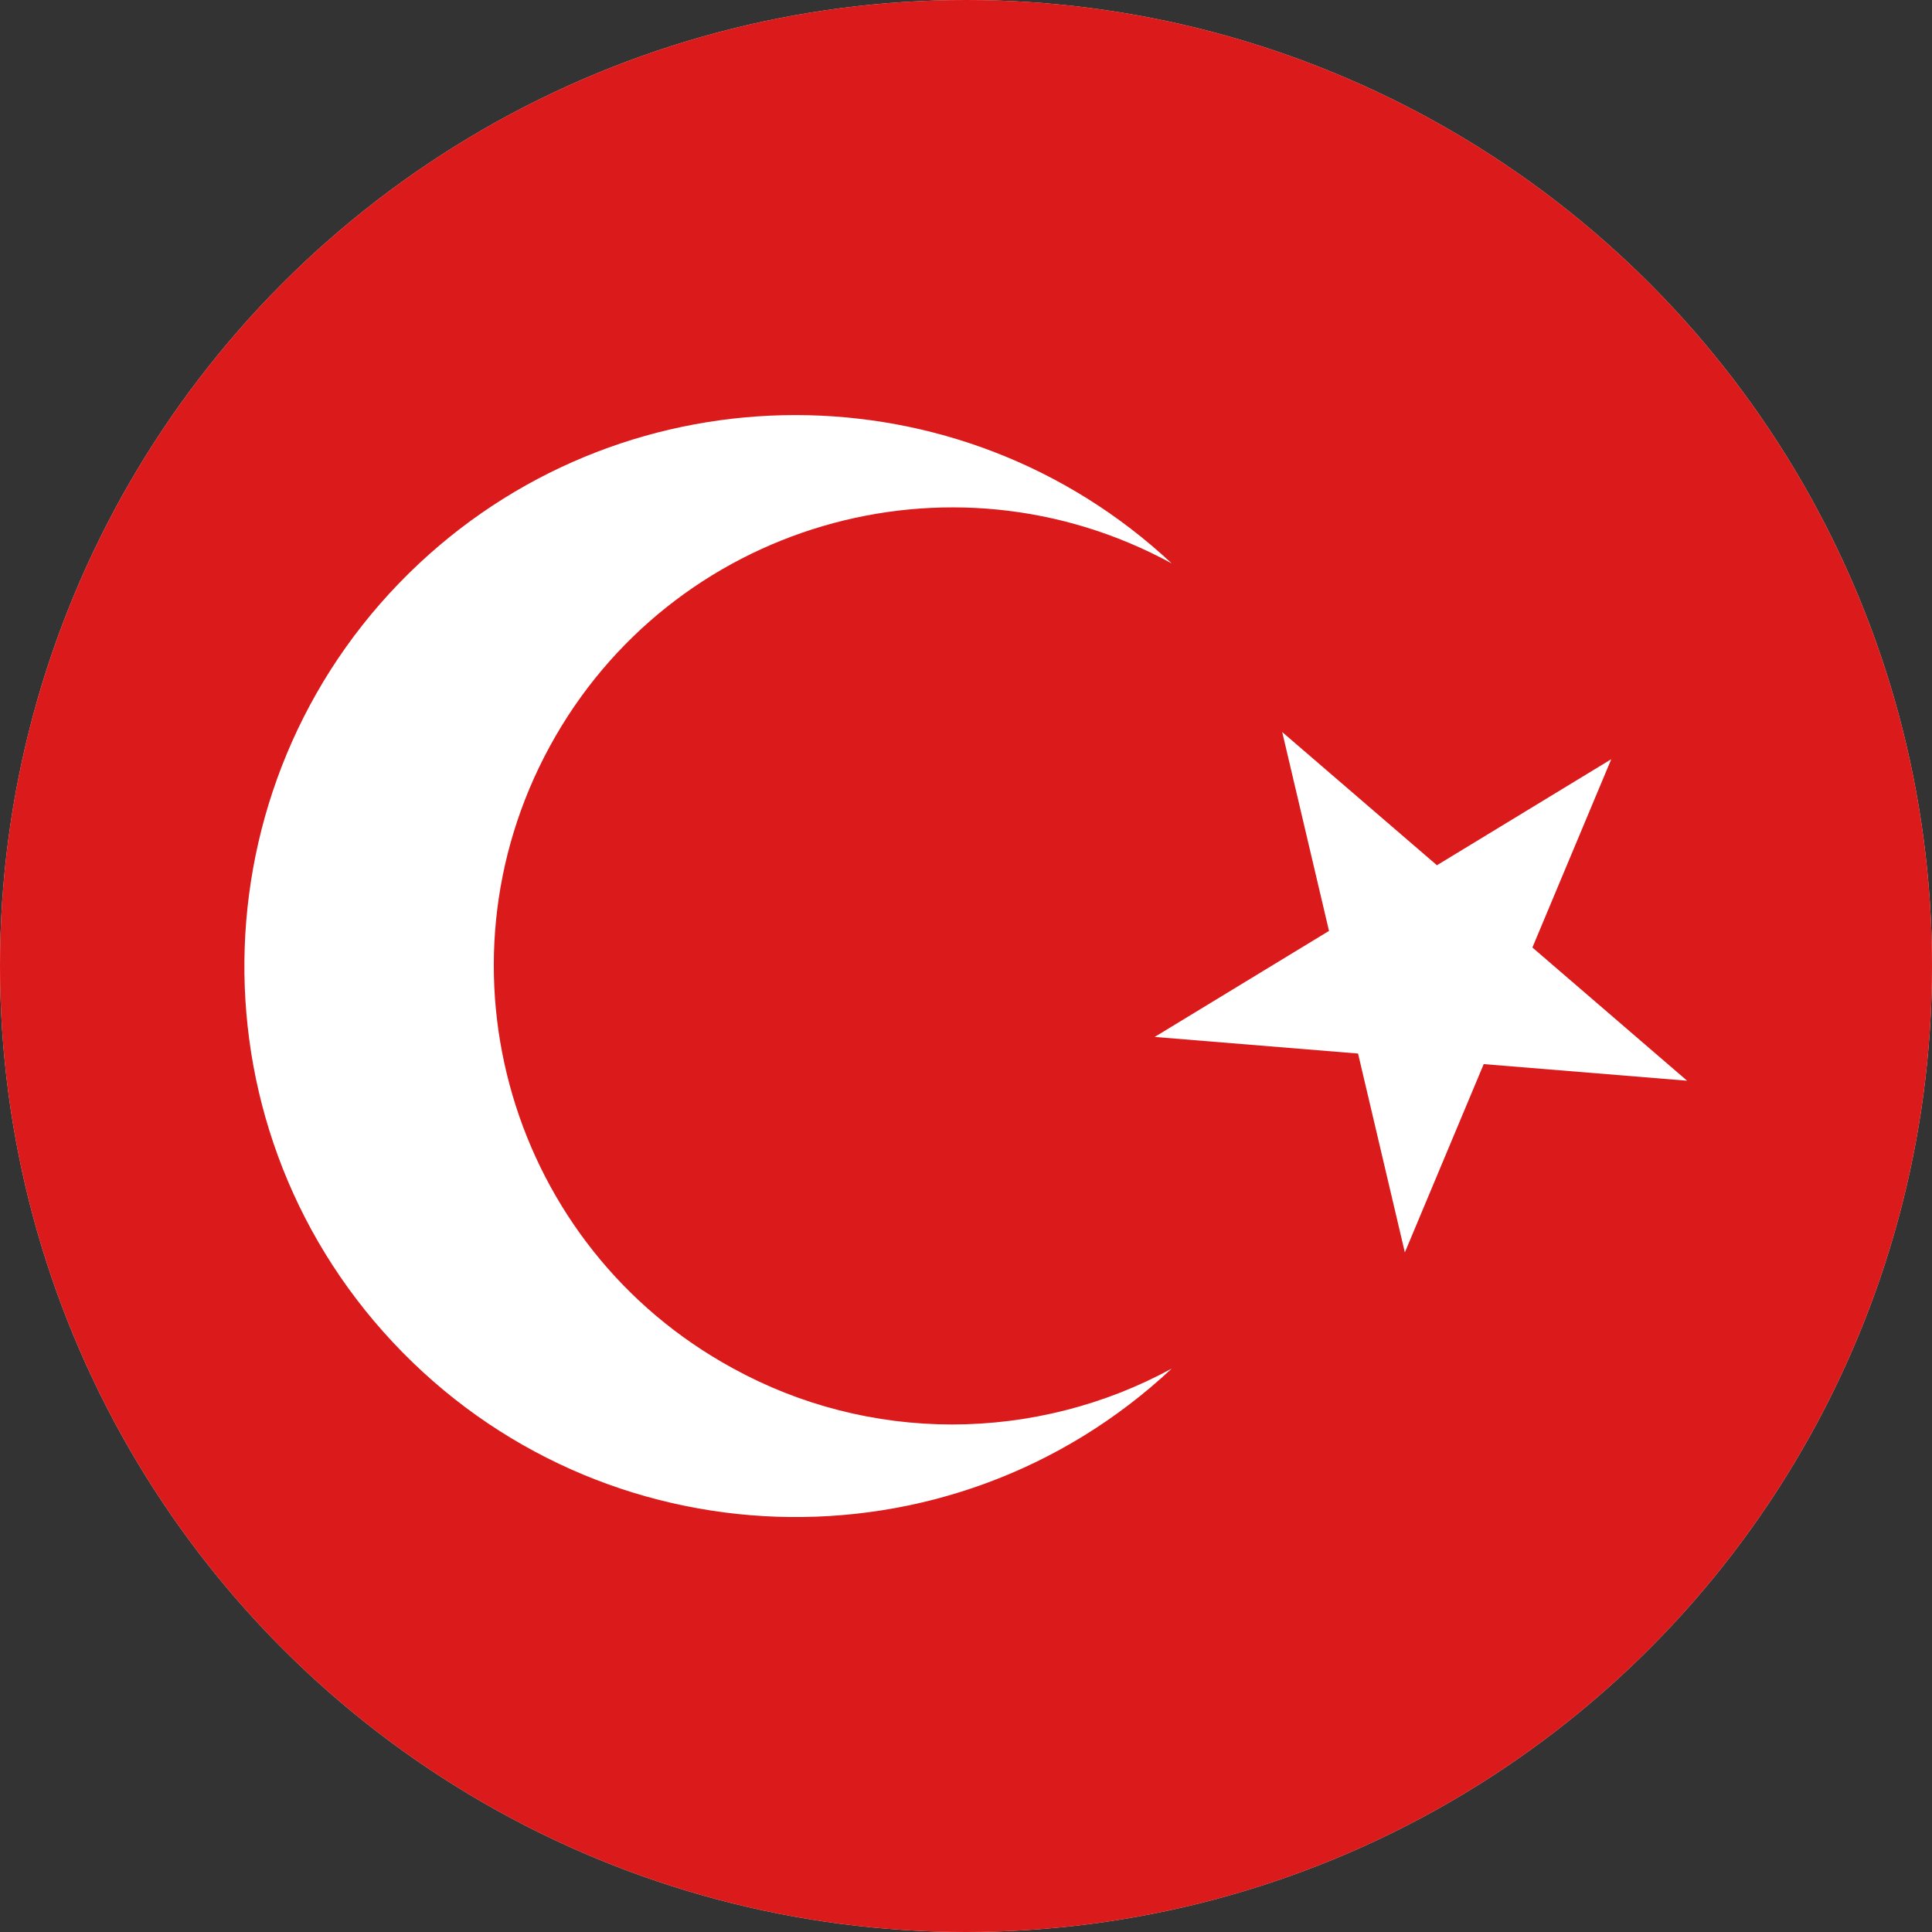
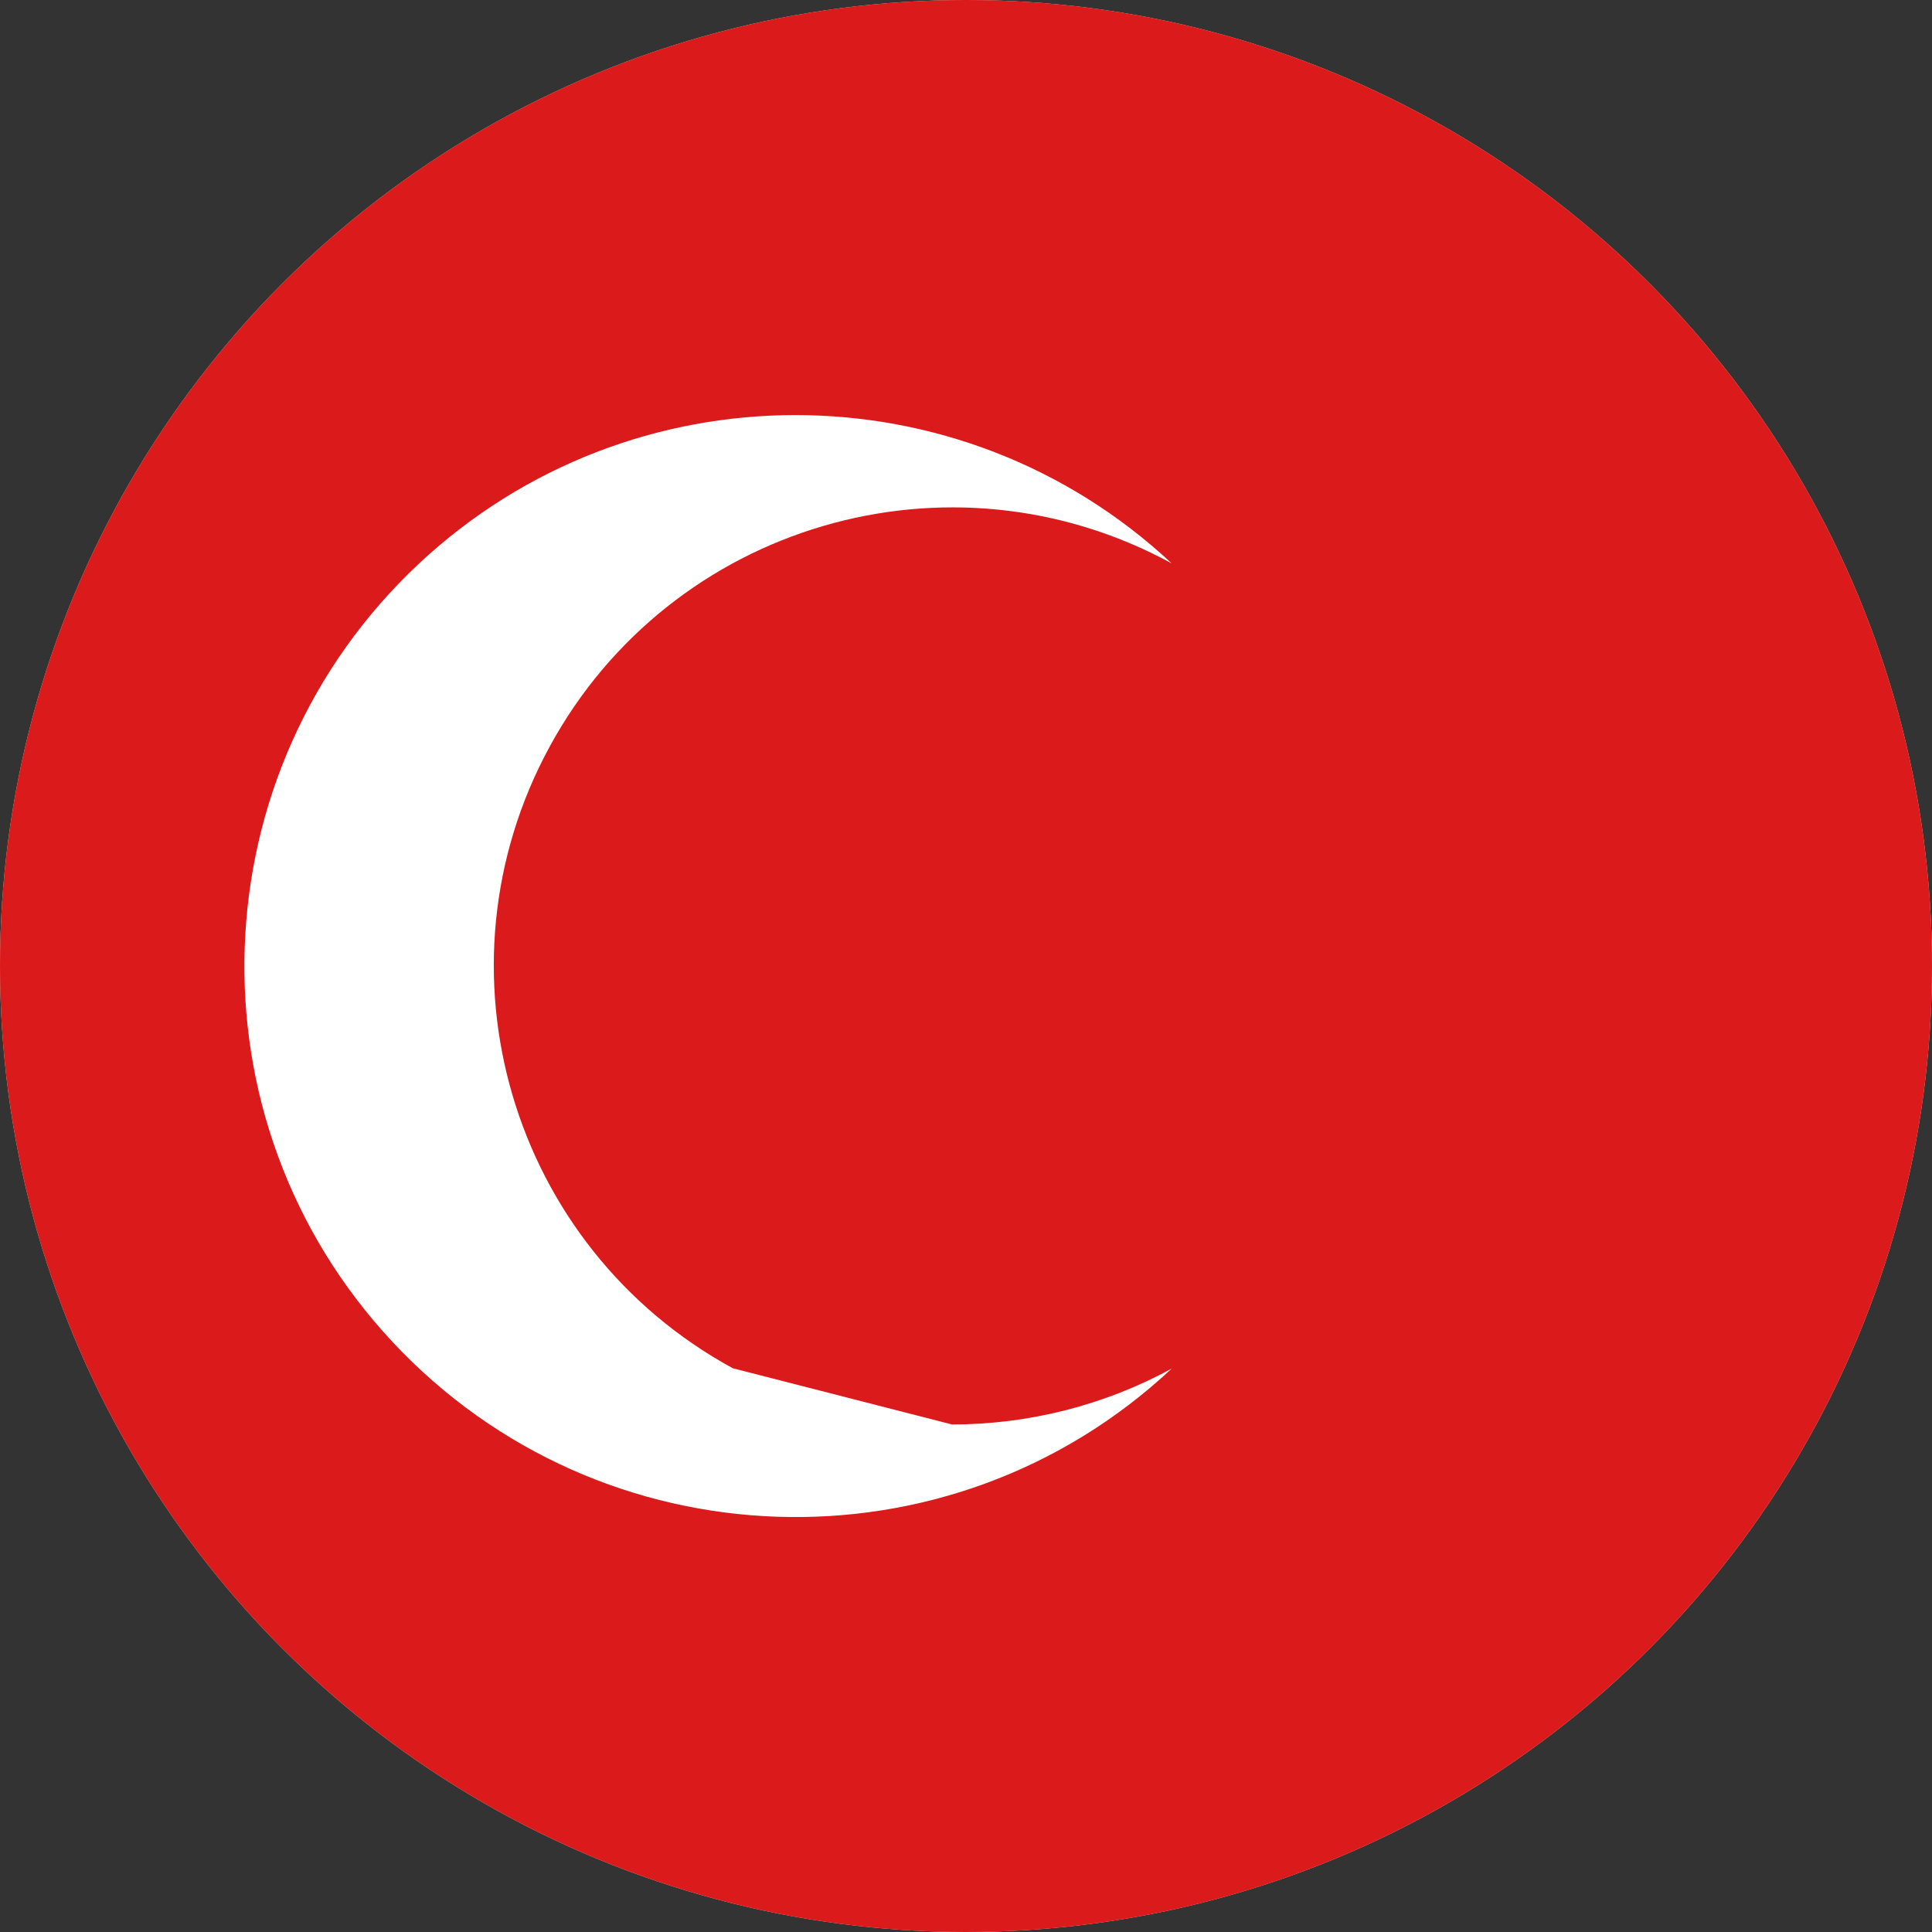
<svg xmlns="http://www.w3.org/2000/svg" version="1.1" id="Layer_1" x="0px" y="0px" viewBox="0 0 512 512" style="enable-background:new 0 0 512 512;" xml:space="preserve">
  <rect x="0" y="0" width="512" height="512" fill="#333333" stroke="none" />
  <style type="text/css">
	.st0{fill:#FCC8BC;}
	.st1{fill:#DB1B1B;}
	.st2{fill:#FFFFFF;}
</style>
  <g id="BULINE">
    <circle class="st0" cx="256" cy="256" r="256" />
  </g>
  <g id="Icons">
    <circle class="st1" cx="256" cy="256" r="256" />
-     <path class="st2" d="M252.3,377.5c20.3,0,40.4-5.1,58.2-14.8c-58.9,55.1-151.3,51.9-206.4-7s-51.9-151.3,7-206.4   c56.1-52.4,143.3-52.4,199.4,0c-58.9-32.1-132.7-10.4-164.8,48.5s-10.4,132.7,48.5,164.8C212,372.4,232,377.5,252.3,377.5   L252.3,377.5z" />
-     <path class="st2" d="M339.8,194l41,35.3l46.2-28.1l-20.9,49.9l41,35.3l-53.9-4.4l-20.9,49.9l-12.4-52.7l-53.9-4.4l46.2-28.1   L339.8,194z" />
+     <path class="st2" d="M252.3,377.5c20.3,0,40.4-5.1,58.2-14.8c-58.9,55.1-151.3,51.9-206.4-7s-51.9-151.3,7-206.4   c56.1-52.4,143.3-52.4,199.4,0c-58.9-32.1-132.7-10.4-164.8,48.5s-10.4,132.7,48.5,164.8L252.3,377.5z" />
  </g>
</svg>